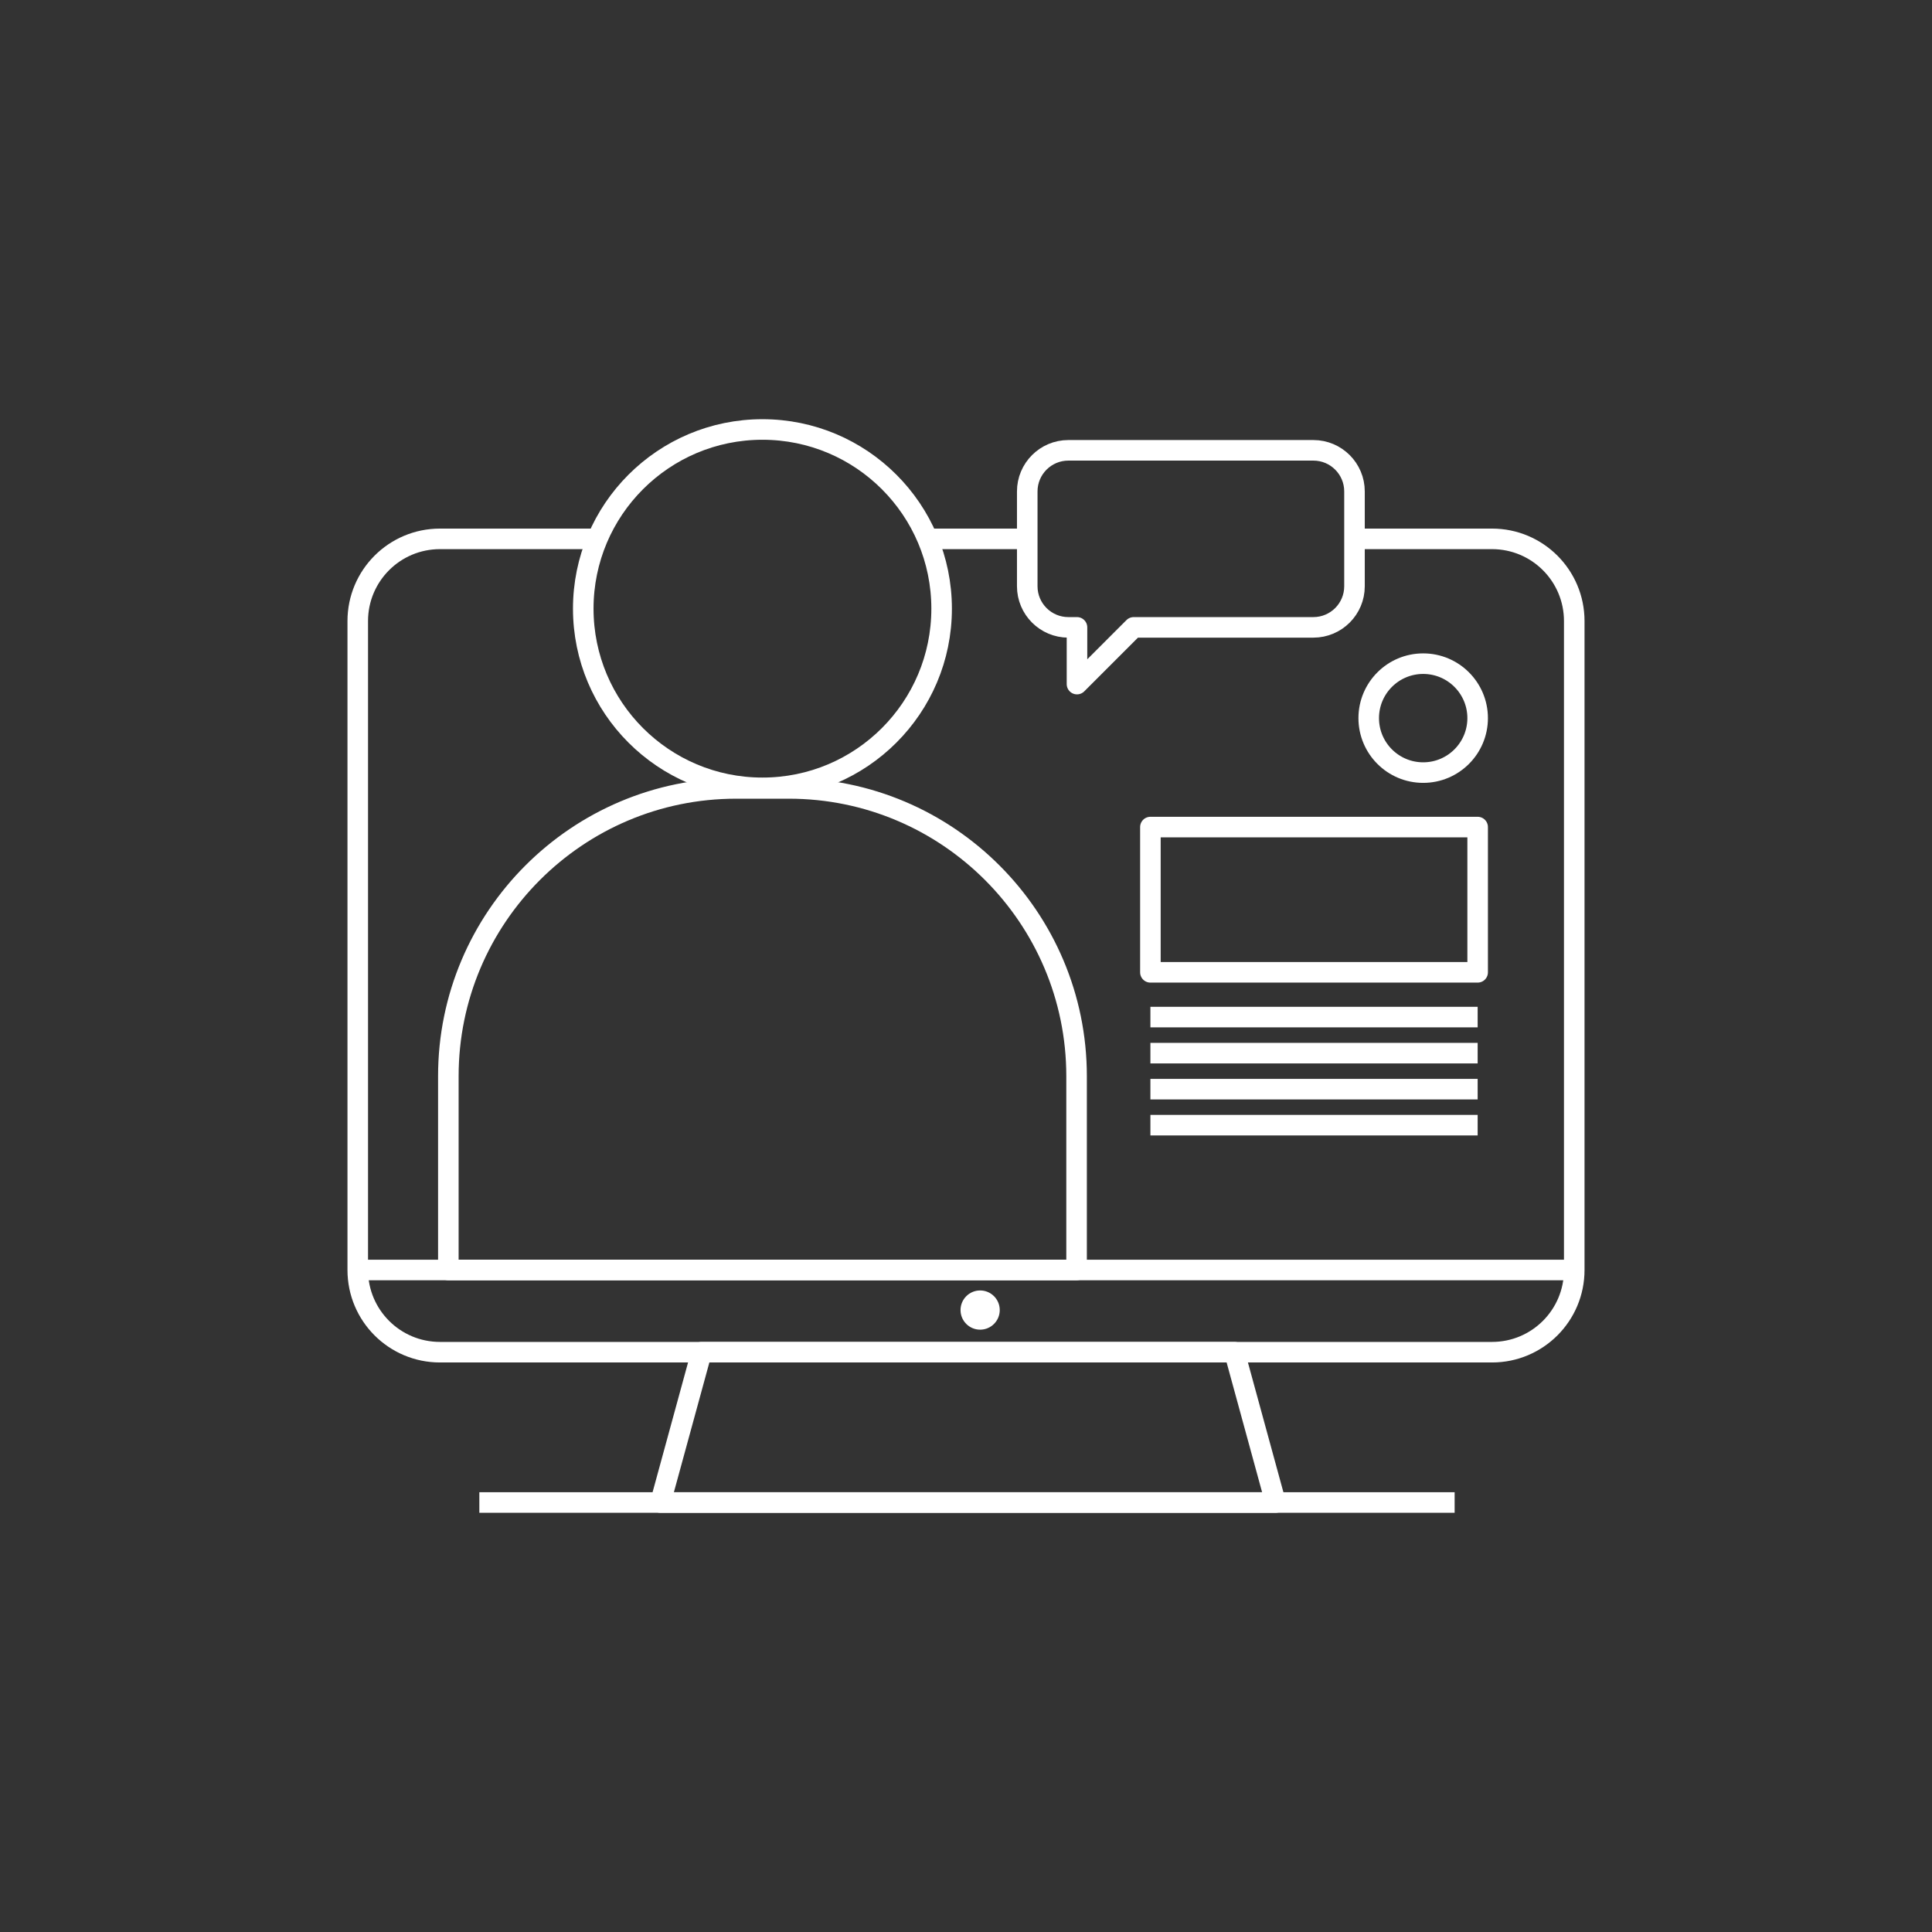
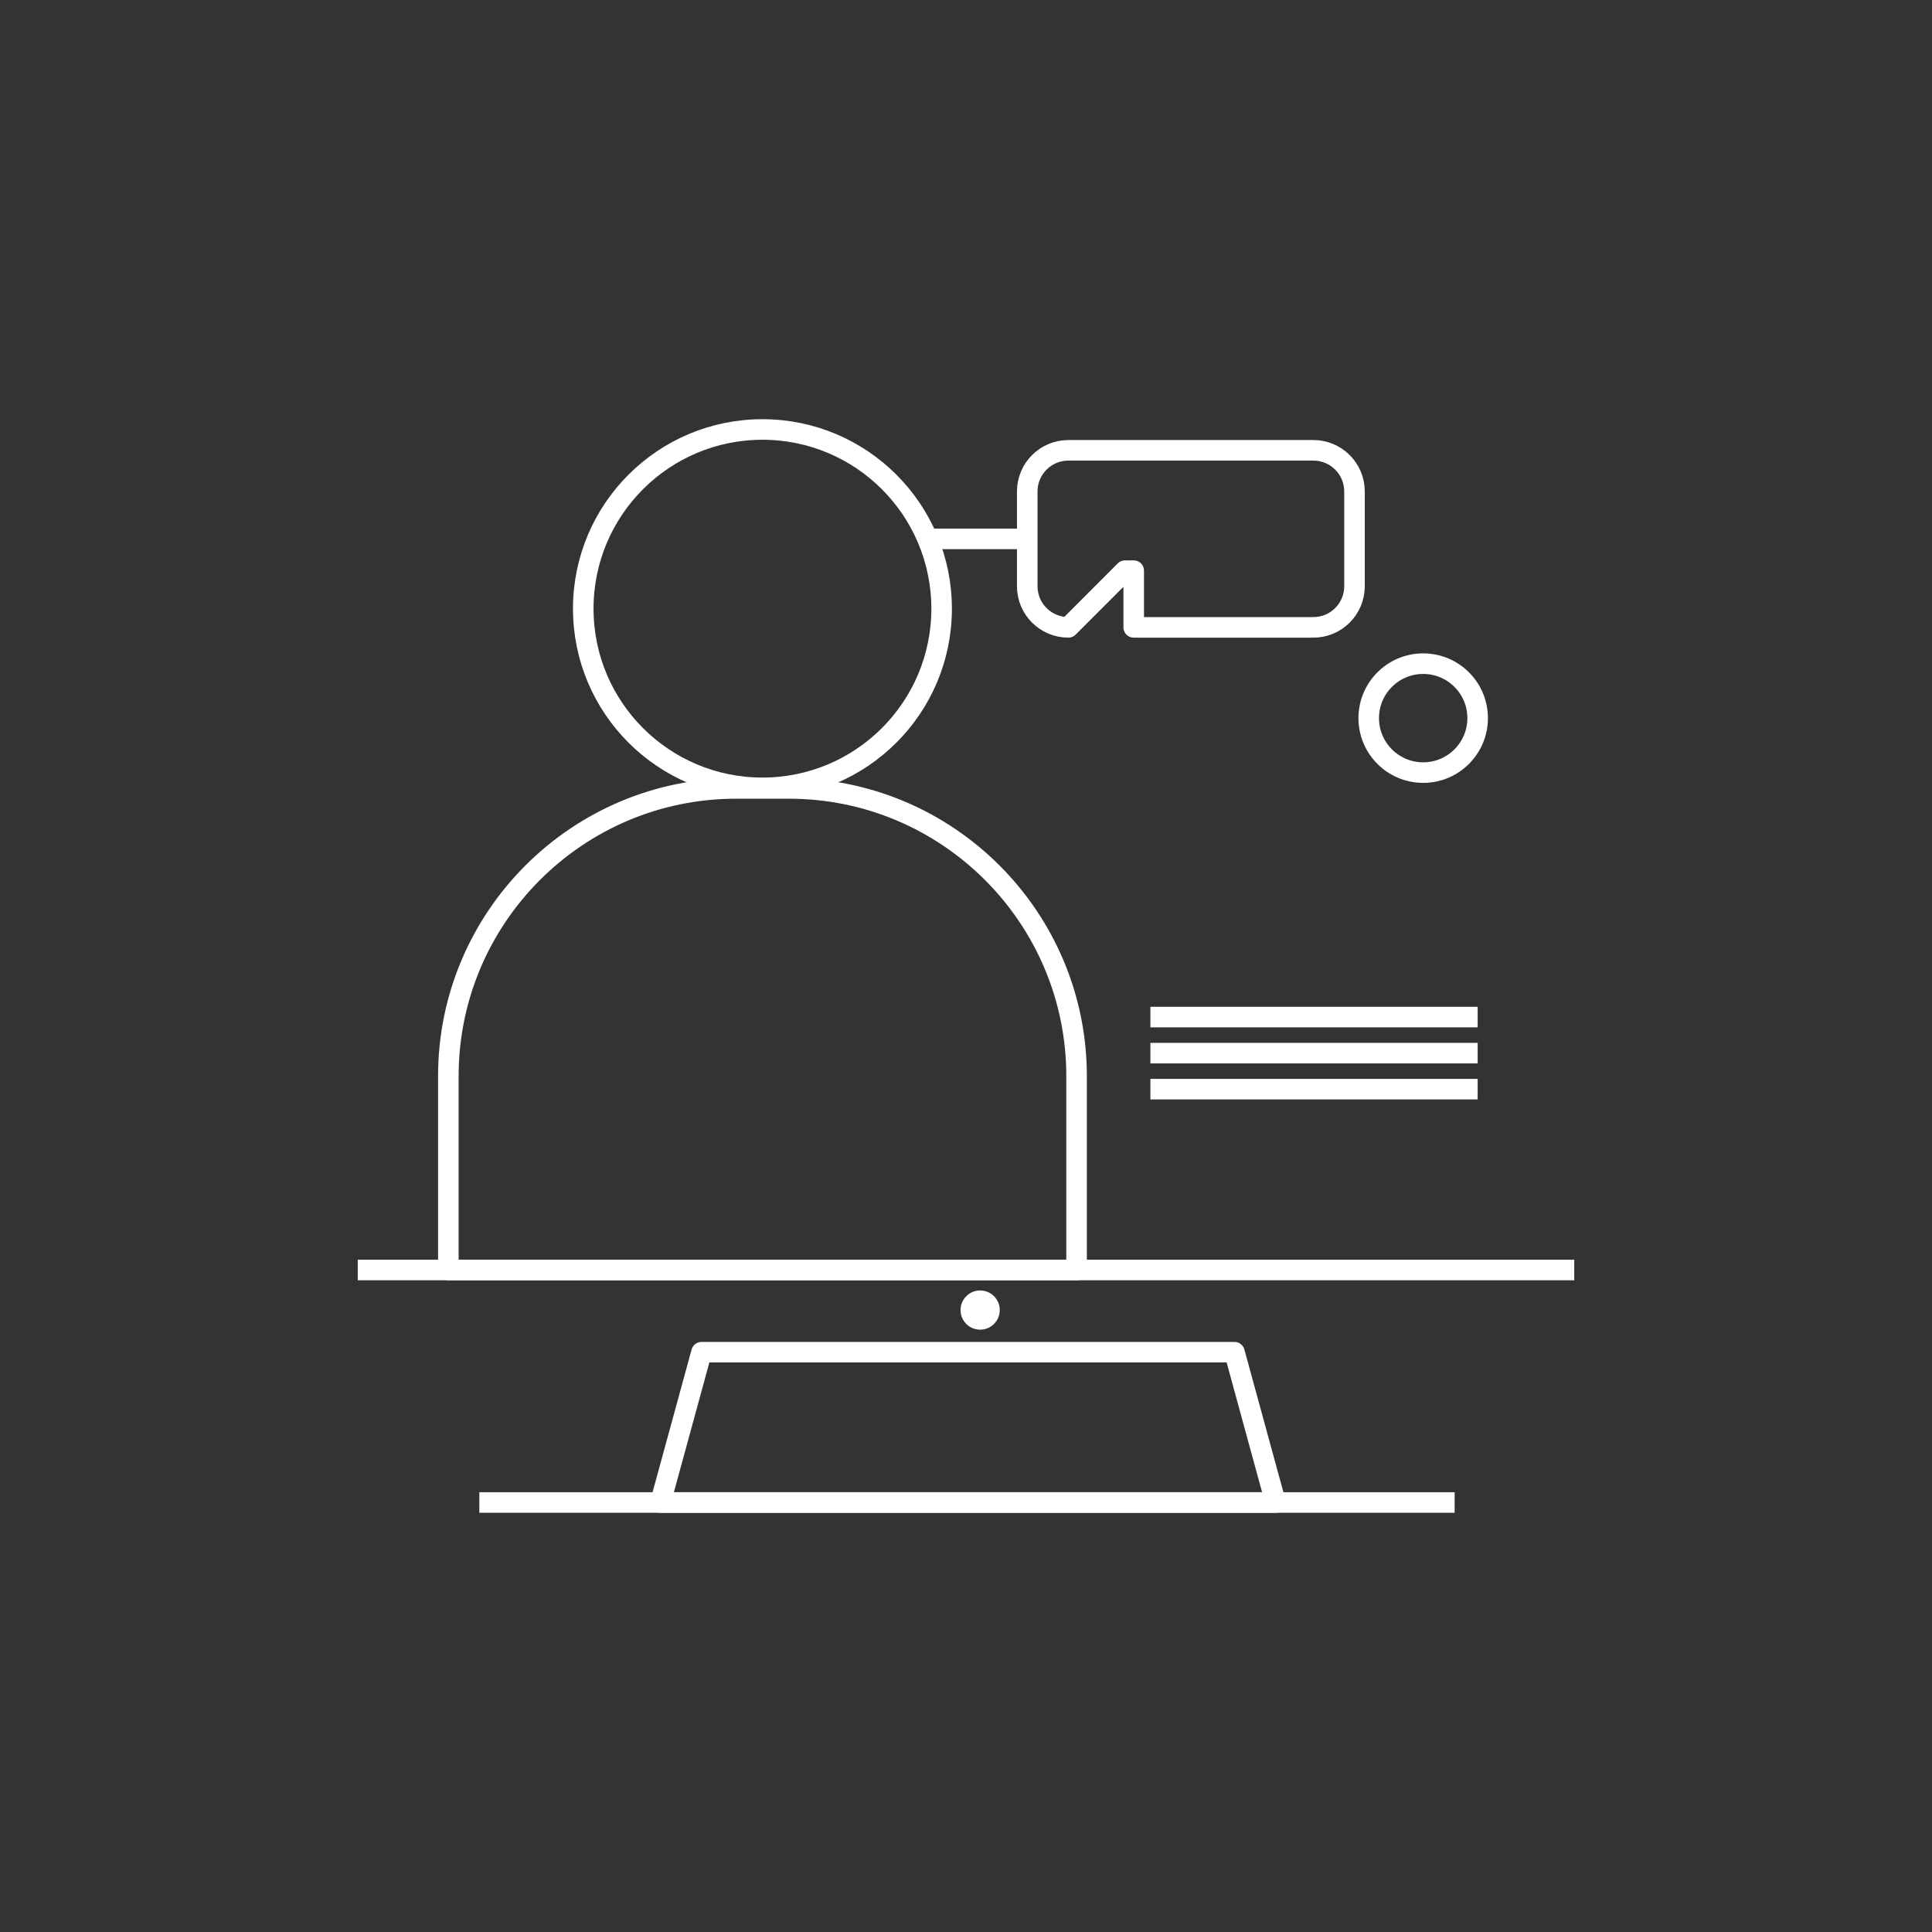
<svg xmlns="http://www.w3.org/2000/svg" id="Artwork" viewBox="0 0 470 470">
  <rect x="0" y="0" width="470" height="470" fill="#333333" stroke="none" />
  <defs>
    <style>
      .cls-1 {
        fill: #fff;
      }

      .cls-2 {
        fill: none;
        stroke: #fff;
        stroke-linejoin: round;
        stroke-width: 5px;
      }
    </style>
  </defs>
-   <path class="cls-2" d="m329.51,131.09h33.46c11.05,0,20,8.95,20,20v157.86c0,11.05-8.95,20-20,20H107.03c-11.05,0-20-8.95-20-20v-157.86c0-11.05,8.95-20,20-20h38.29" />
  <line class="cls-2" x1="226.72" y1="131.09" x2="250.17" y2="131.09" />
  <line class="cls-2" x1="116.61" y1="365.52" x2="353.87" y2="365.52" />
  <polygon class="cls-2" points="310.31 365.52 160.66 365.52 170.66 328.95 300.31 328.95 310.31 365.52" />
  <circle class="cls-2" cx="346.22" cy="174.7" r="13.25" />
  <circle class="cls-1" cx="238.44" cy="318.7" r="4.77" />
  <circle class="cls-2" cx="185.48" cy="148.07" r="43.59" />
  <path class="cls-2" d="m179.07,191.8h12.83c38.63,0,70,31.37,70,70v47.15H109.07v-47.15c0-38.63,31.37-70,70-70Z" />
-   <rect class="cls-2" x="279.86" y="201.2" width="79.61" height="35.34" />
  <line class="cls-2" x1="279.86" y1="247.43" x2="359.47" y2="247.43" />
  <line class="cls-2" x1="279.86" y1="256.2" x2="359.47" y2="256.2" />
  <line class="cls-2" x1="279.86" y1="264.96" x2="359.47" y2="264.96" />
-   <line class="cls-2" x1="279.86" y1="273.72" x2="359.47" y2="273.72" />
-   <path class="cls-2" d="m259.9,152.62c-5.52,0-10-4.48-10-10v-23.07c0-5.52,4.48-10,10-10h59.61c5.52,0,10,4.48,10,10v23.07c0,5.52-4.48,10-10,10h-43.71l-13.8,13.8v-13.8h-2.11Z" />
+   <path class="cls-2" d="m259.9,152.62c-5.52,0-10-4.48-10-10v-23.07c0-5.52,4.48-10,10-10h59.61c5.52,0,10,4.48,10,10v23.07c0,5.52-4.48,10-10,10h-43.71v-13.8h-2.11Z" />
  <line class="cls-2" x1="87.03" y1="308.95" x2="382.97" y2="308.95" />
</svg>